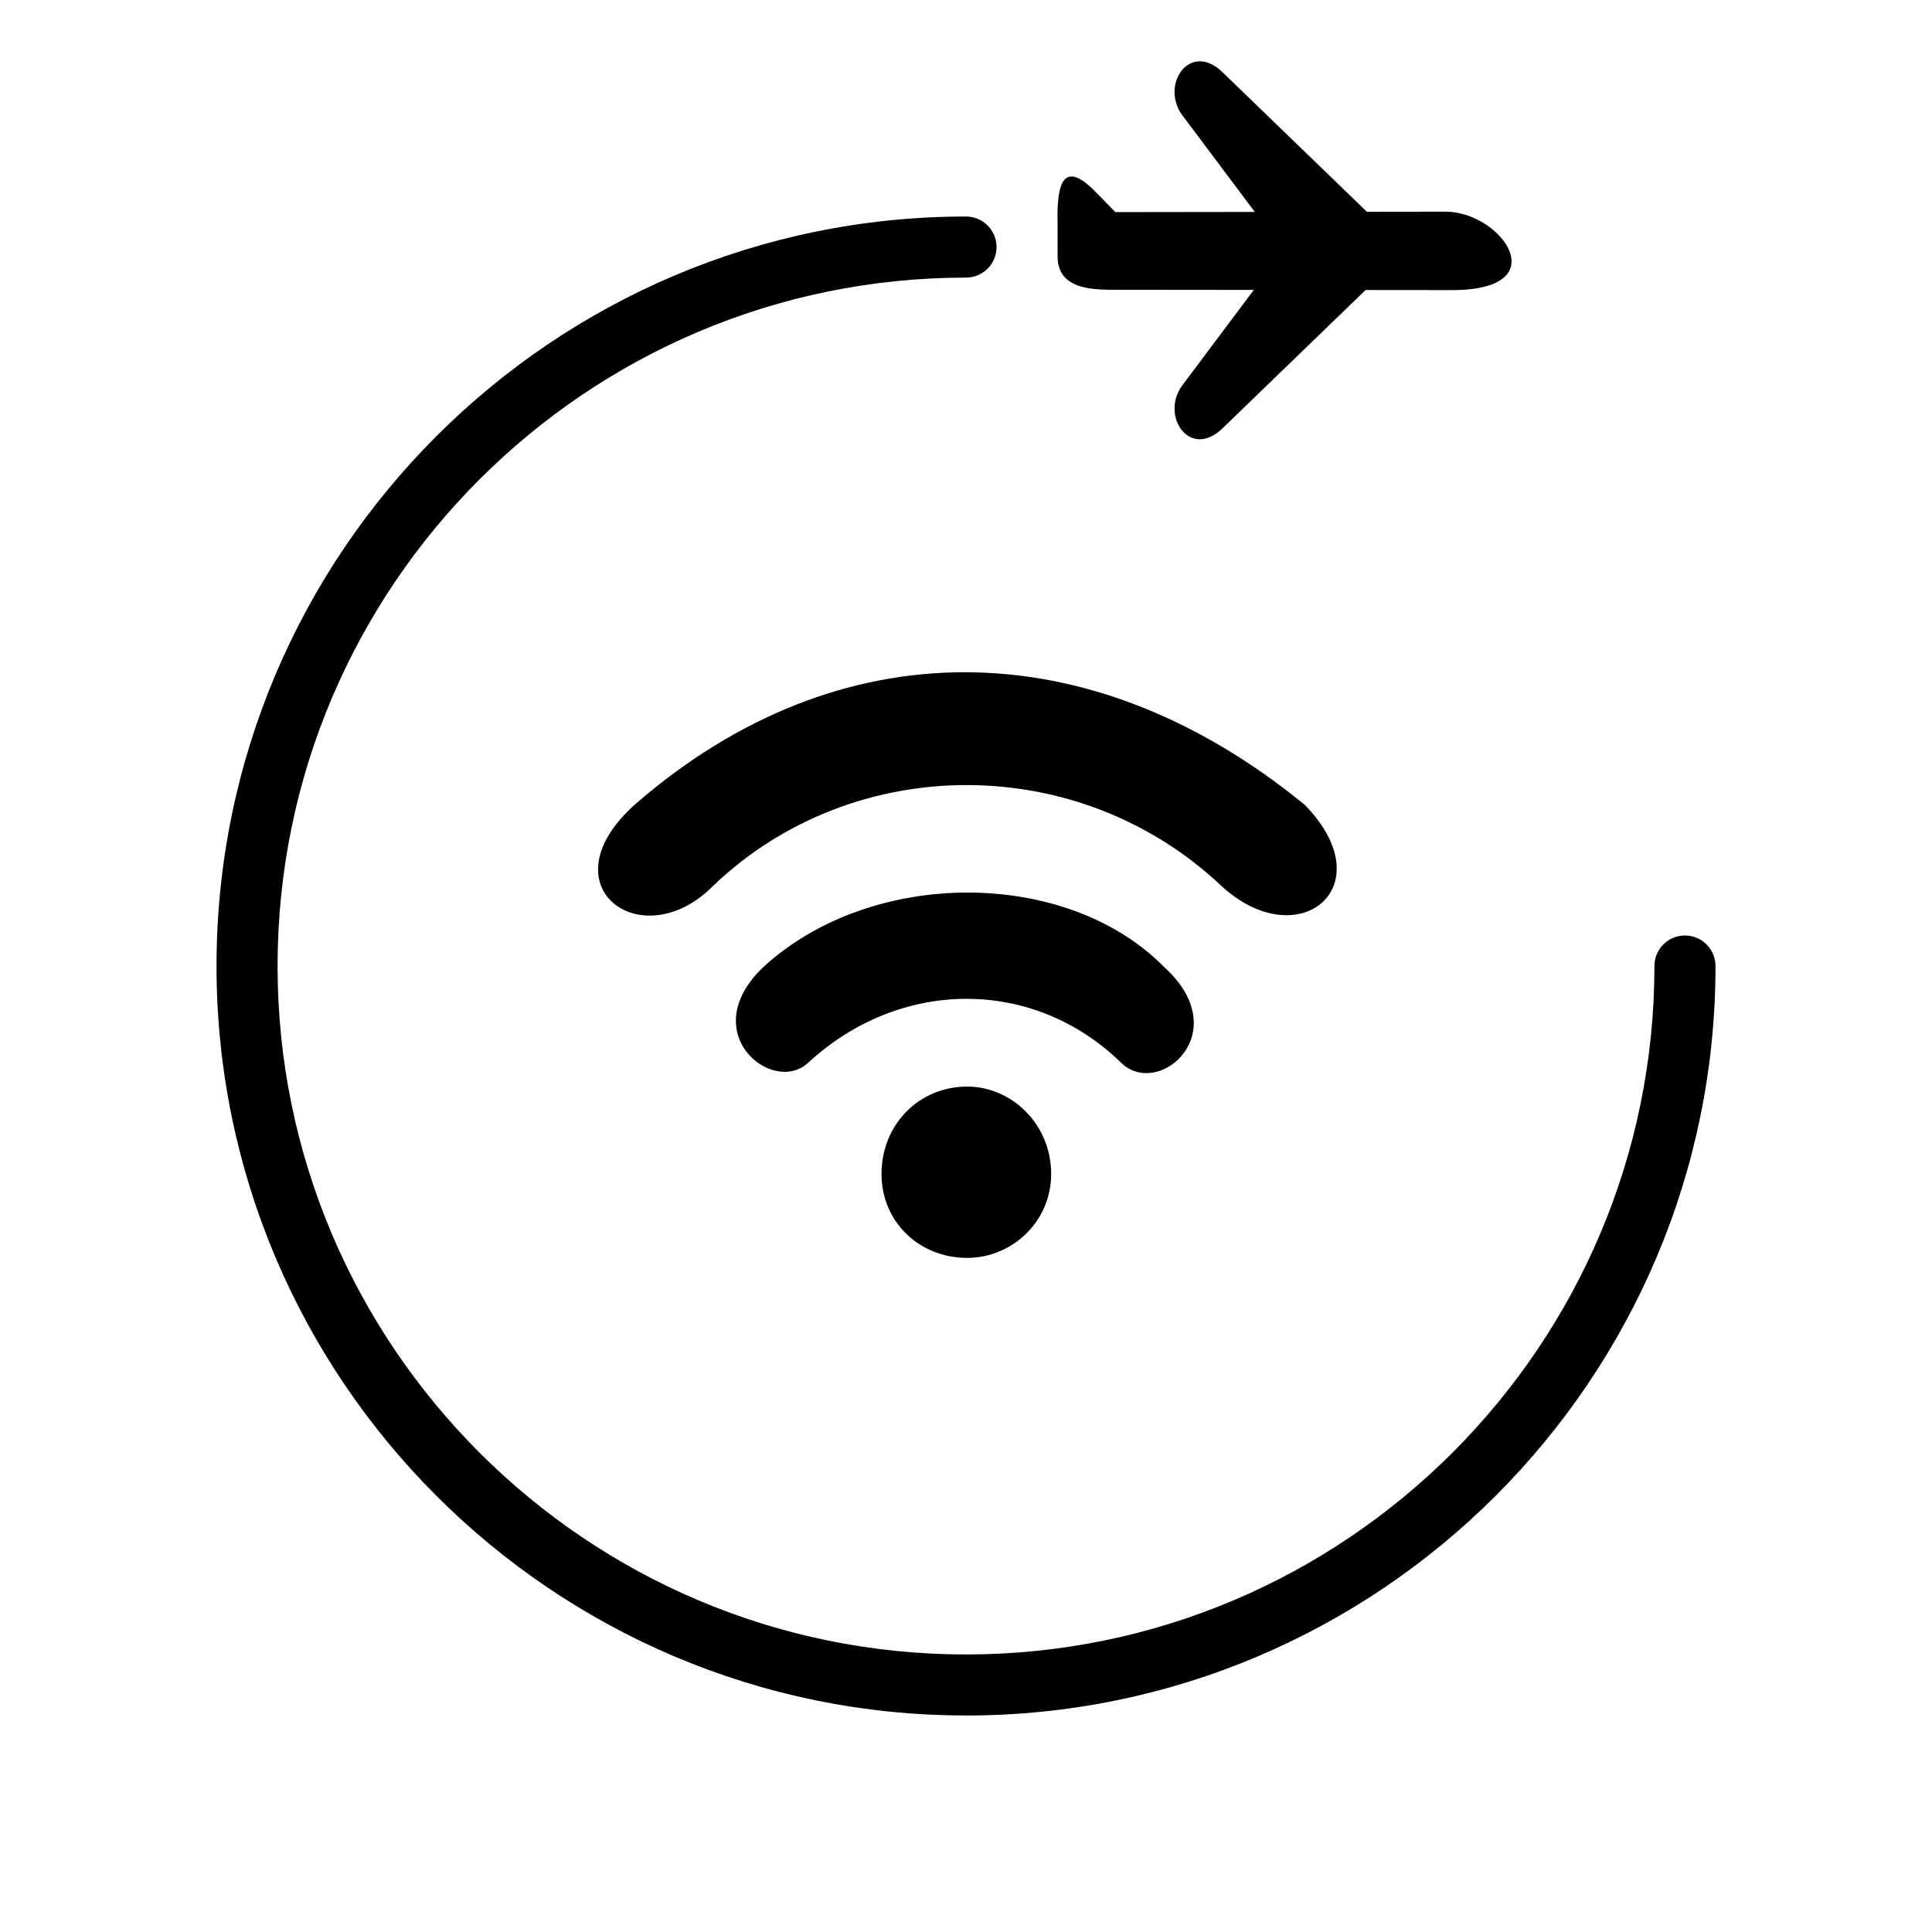
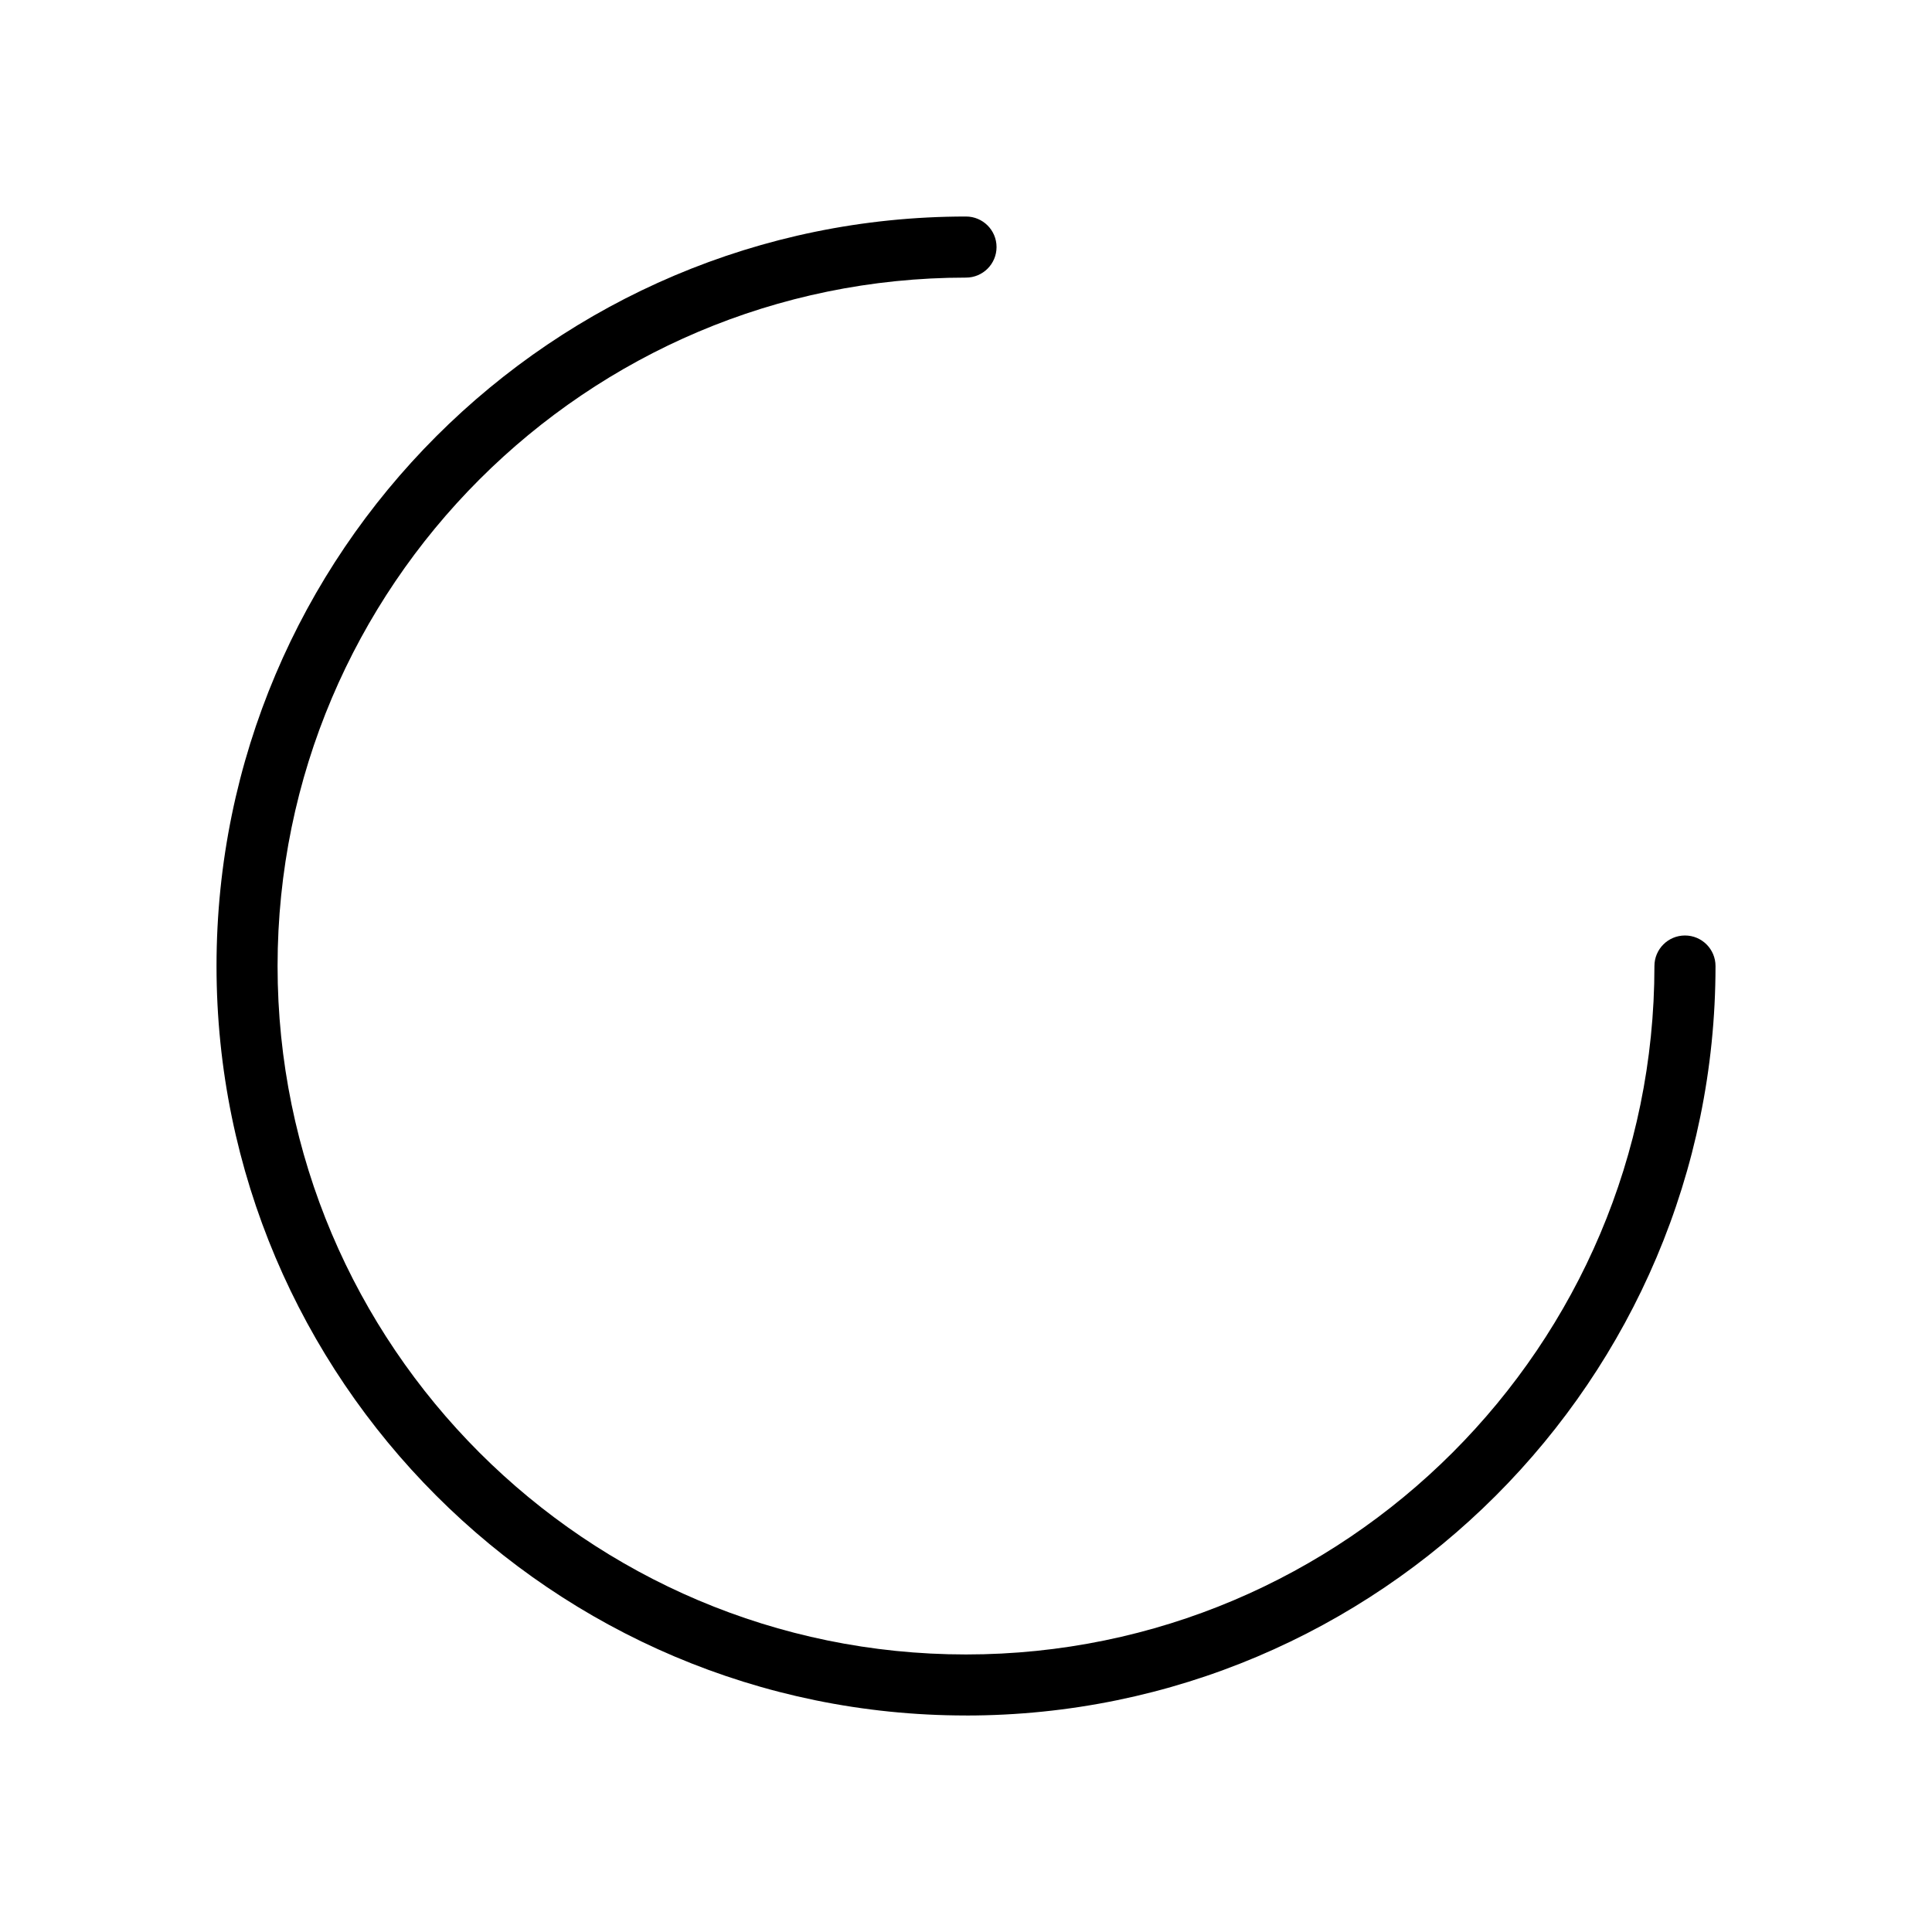
<svg xmlns="http://www.w3.org/2000/svg" fill="#000000" width="800px" height="800px" version="1.1" viewBox="144 144 512 512">
  <g>
    <path d="m400 598.62c-109.52 0-198.62-89.102-198.62-198.62 0-109.52 89.102-198.62 198.62-198.62 4.469 0 8.094 3.625 8.094 8.094s-3.625 8.094-8.094 8.094c-100.6 0-182.44 81.844-182.44 182.44s81.844 182.44 182.44 182.44 182.44-81.844 182.44-182.44c0-4.469 3.625-8.094 8.094-8.094s8.094 3.625 8.094 8.094c-0.004 109.51-89.109 198.62-198.62 198.62z" />
-     <path d="m527.15 200.1-20.91 0.027-38.281-37.008c-8.551-8.258-16.414 3.102-10.809 11.18l19.383 25.867-36.945 0.047-5.086-5.195c-10.094-10.469-10.422 0.676-10.227 9v7.996c0 8.52 9.039 8.652 13.594 8.777l38.406 0.039-19.125 25.52c-5.606 8.086 2.262 19.441 10.809 11.18l37.934-36.672 22.887 0.023c28.121 0.004 13.012-20.781-1.629-20.781z" />
-     <path d="m452.52 400.29c-25.875-26.332-77.629-26.332-106.23 0-18.156 17.246 2.273 34.047 11.809 25.418 24.516-22.676 59.93-22.676 83.074 0 9.984 9.543 30.414-8.172 11.344-25.418zm37.23-43.016c-57.203-46.754-123.48-46.754-177.05-0.457-24.965 21.797 1.363 41.316 20.438 21.797 37.215-35.414 96.695-35.414 134.37 0 20.426 19.07 43.57 0.453 22.242-21.34zm-89.434 74.68c-12.715 0-22.703 9.992-22.703 23.152 0 12.719 9.992 22.25 22.703 22.25 11.801 0 22.254-9.531 22.254-22.25-0.008-13.16-10.453-23.152-22.254-23.152z" />
  </g>
</svg>